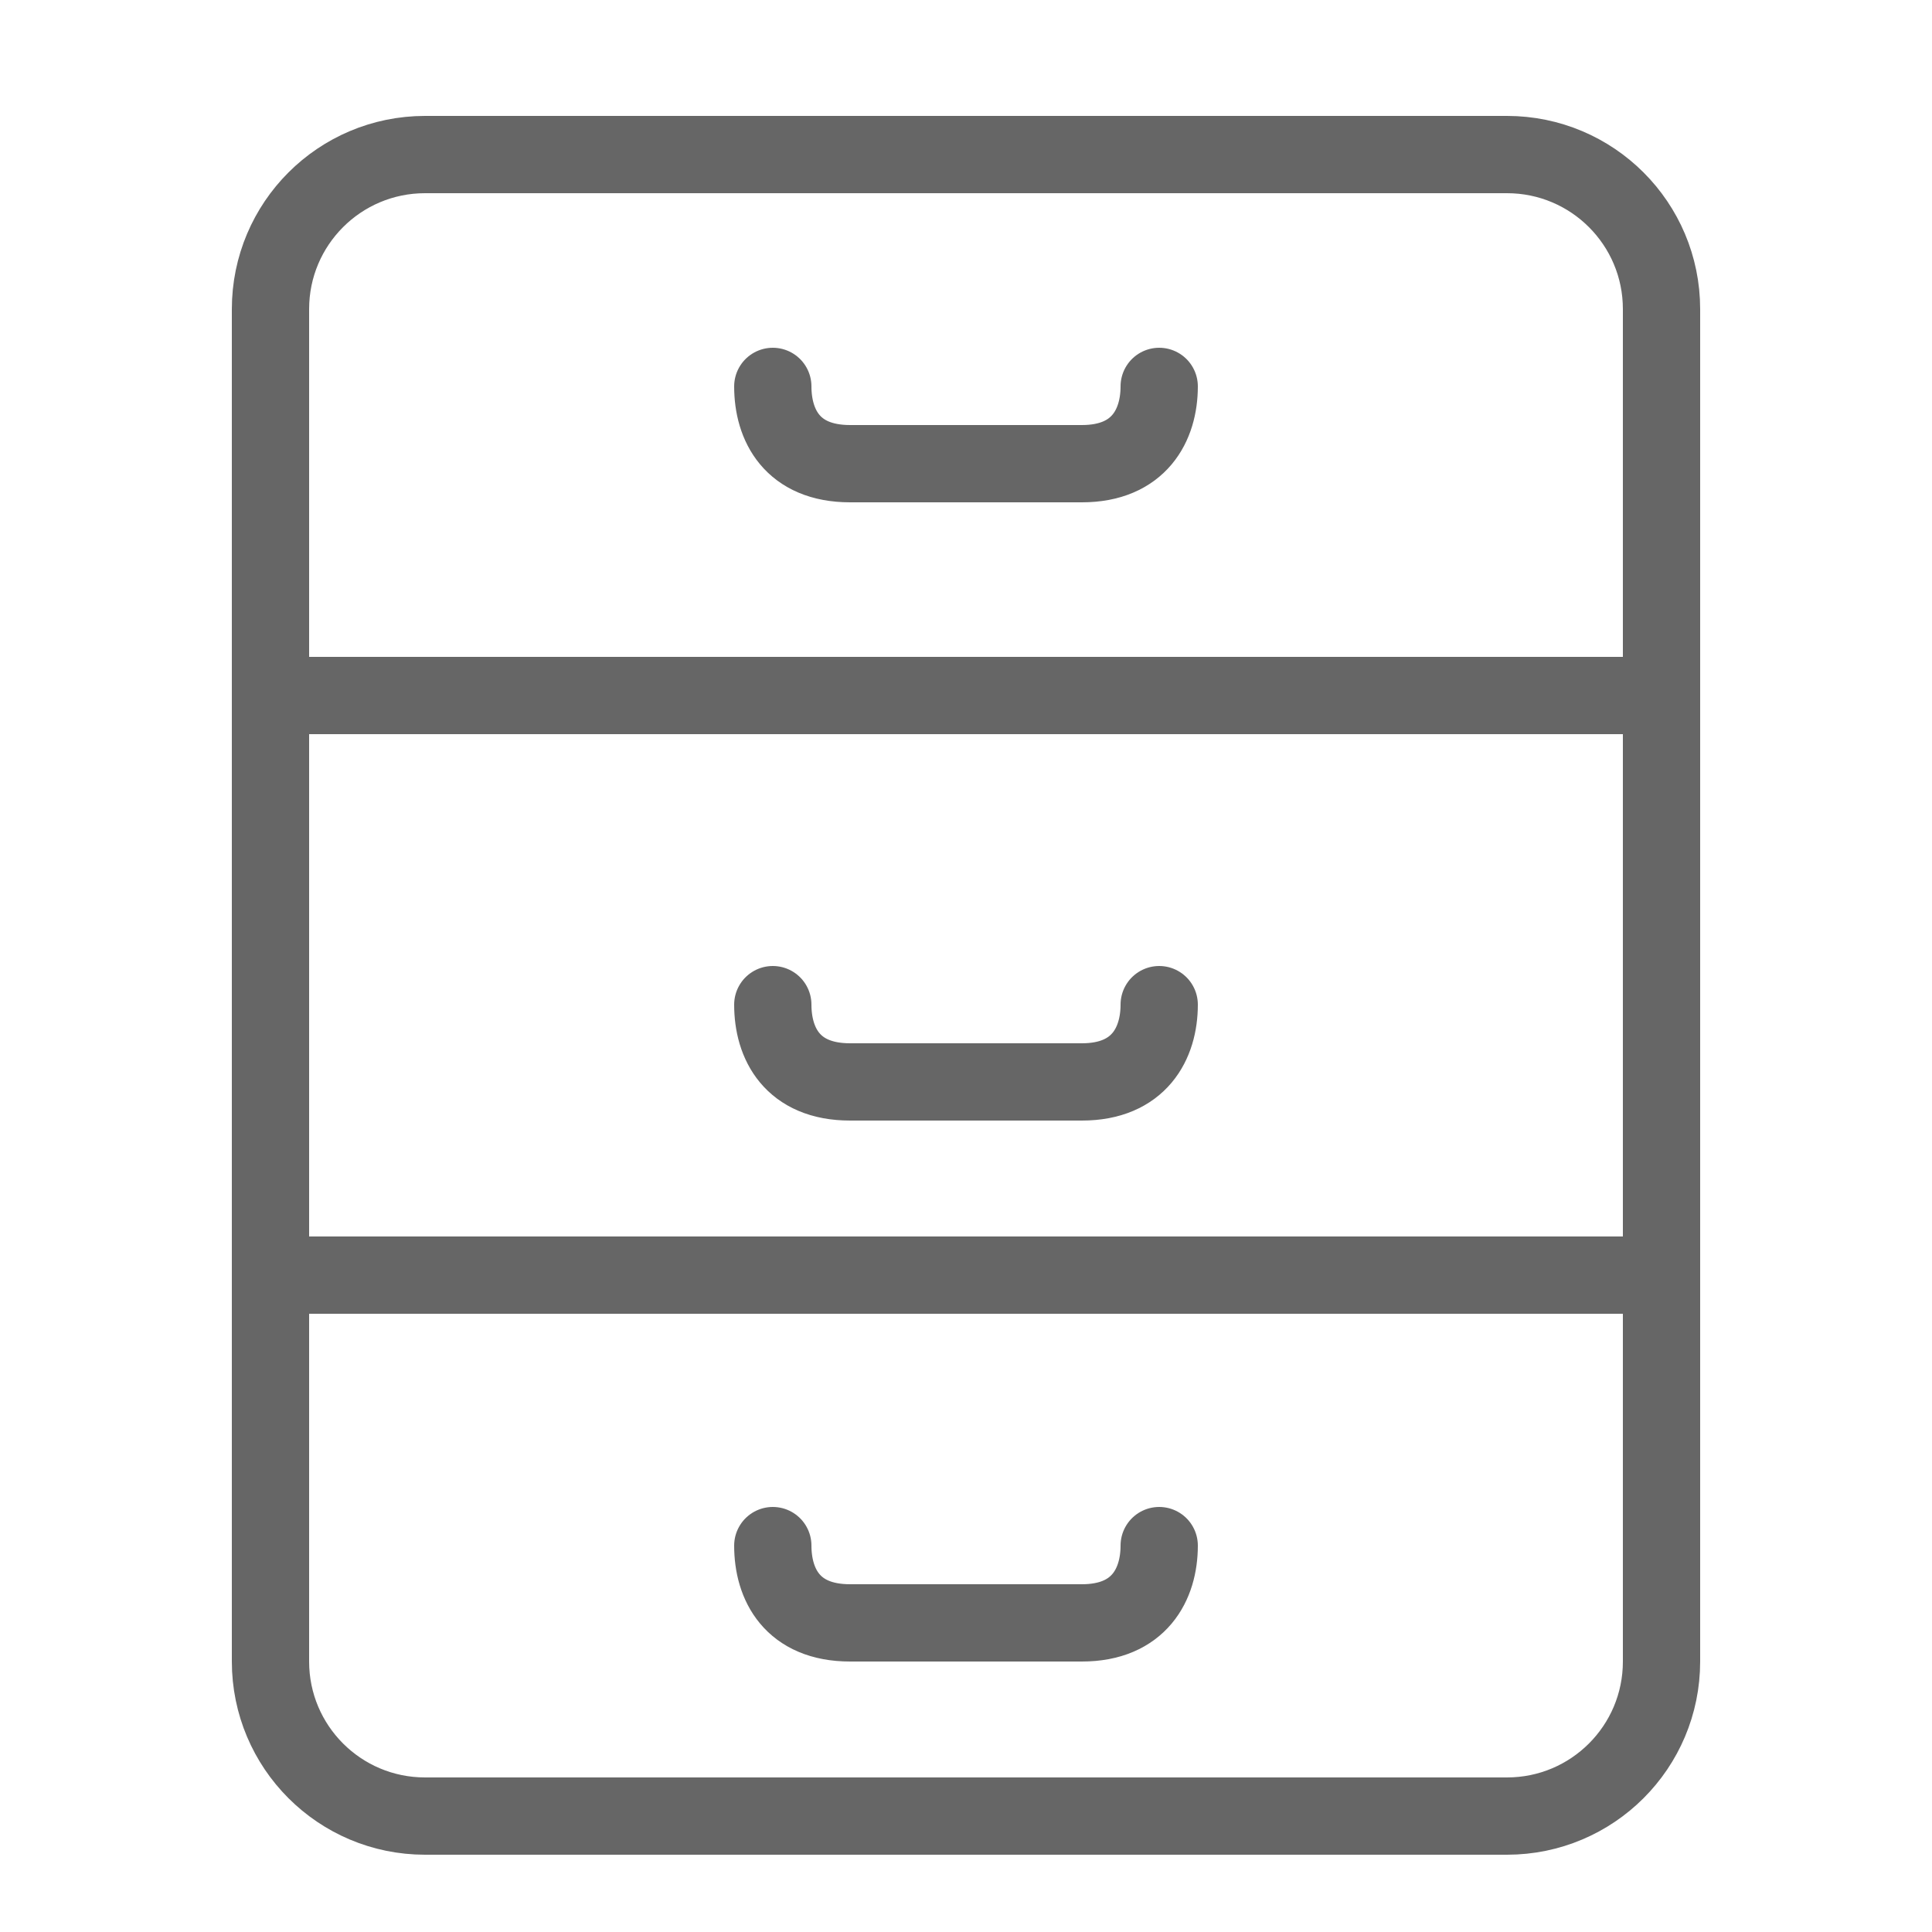
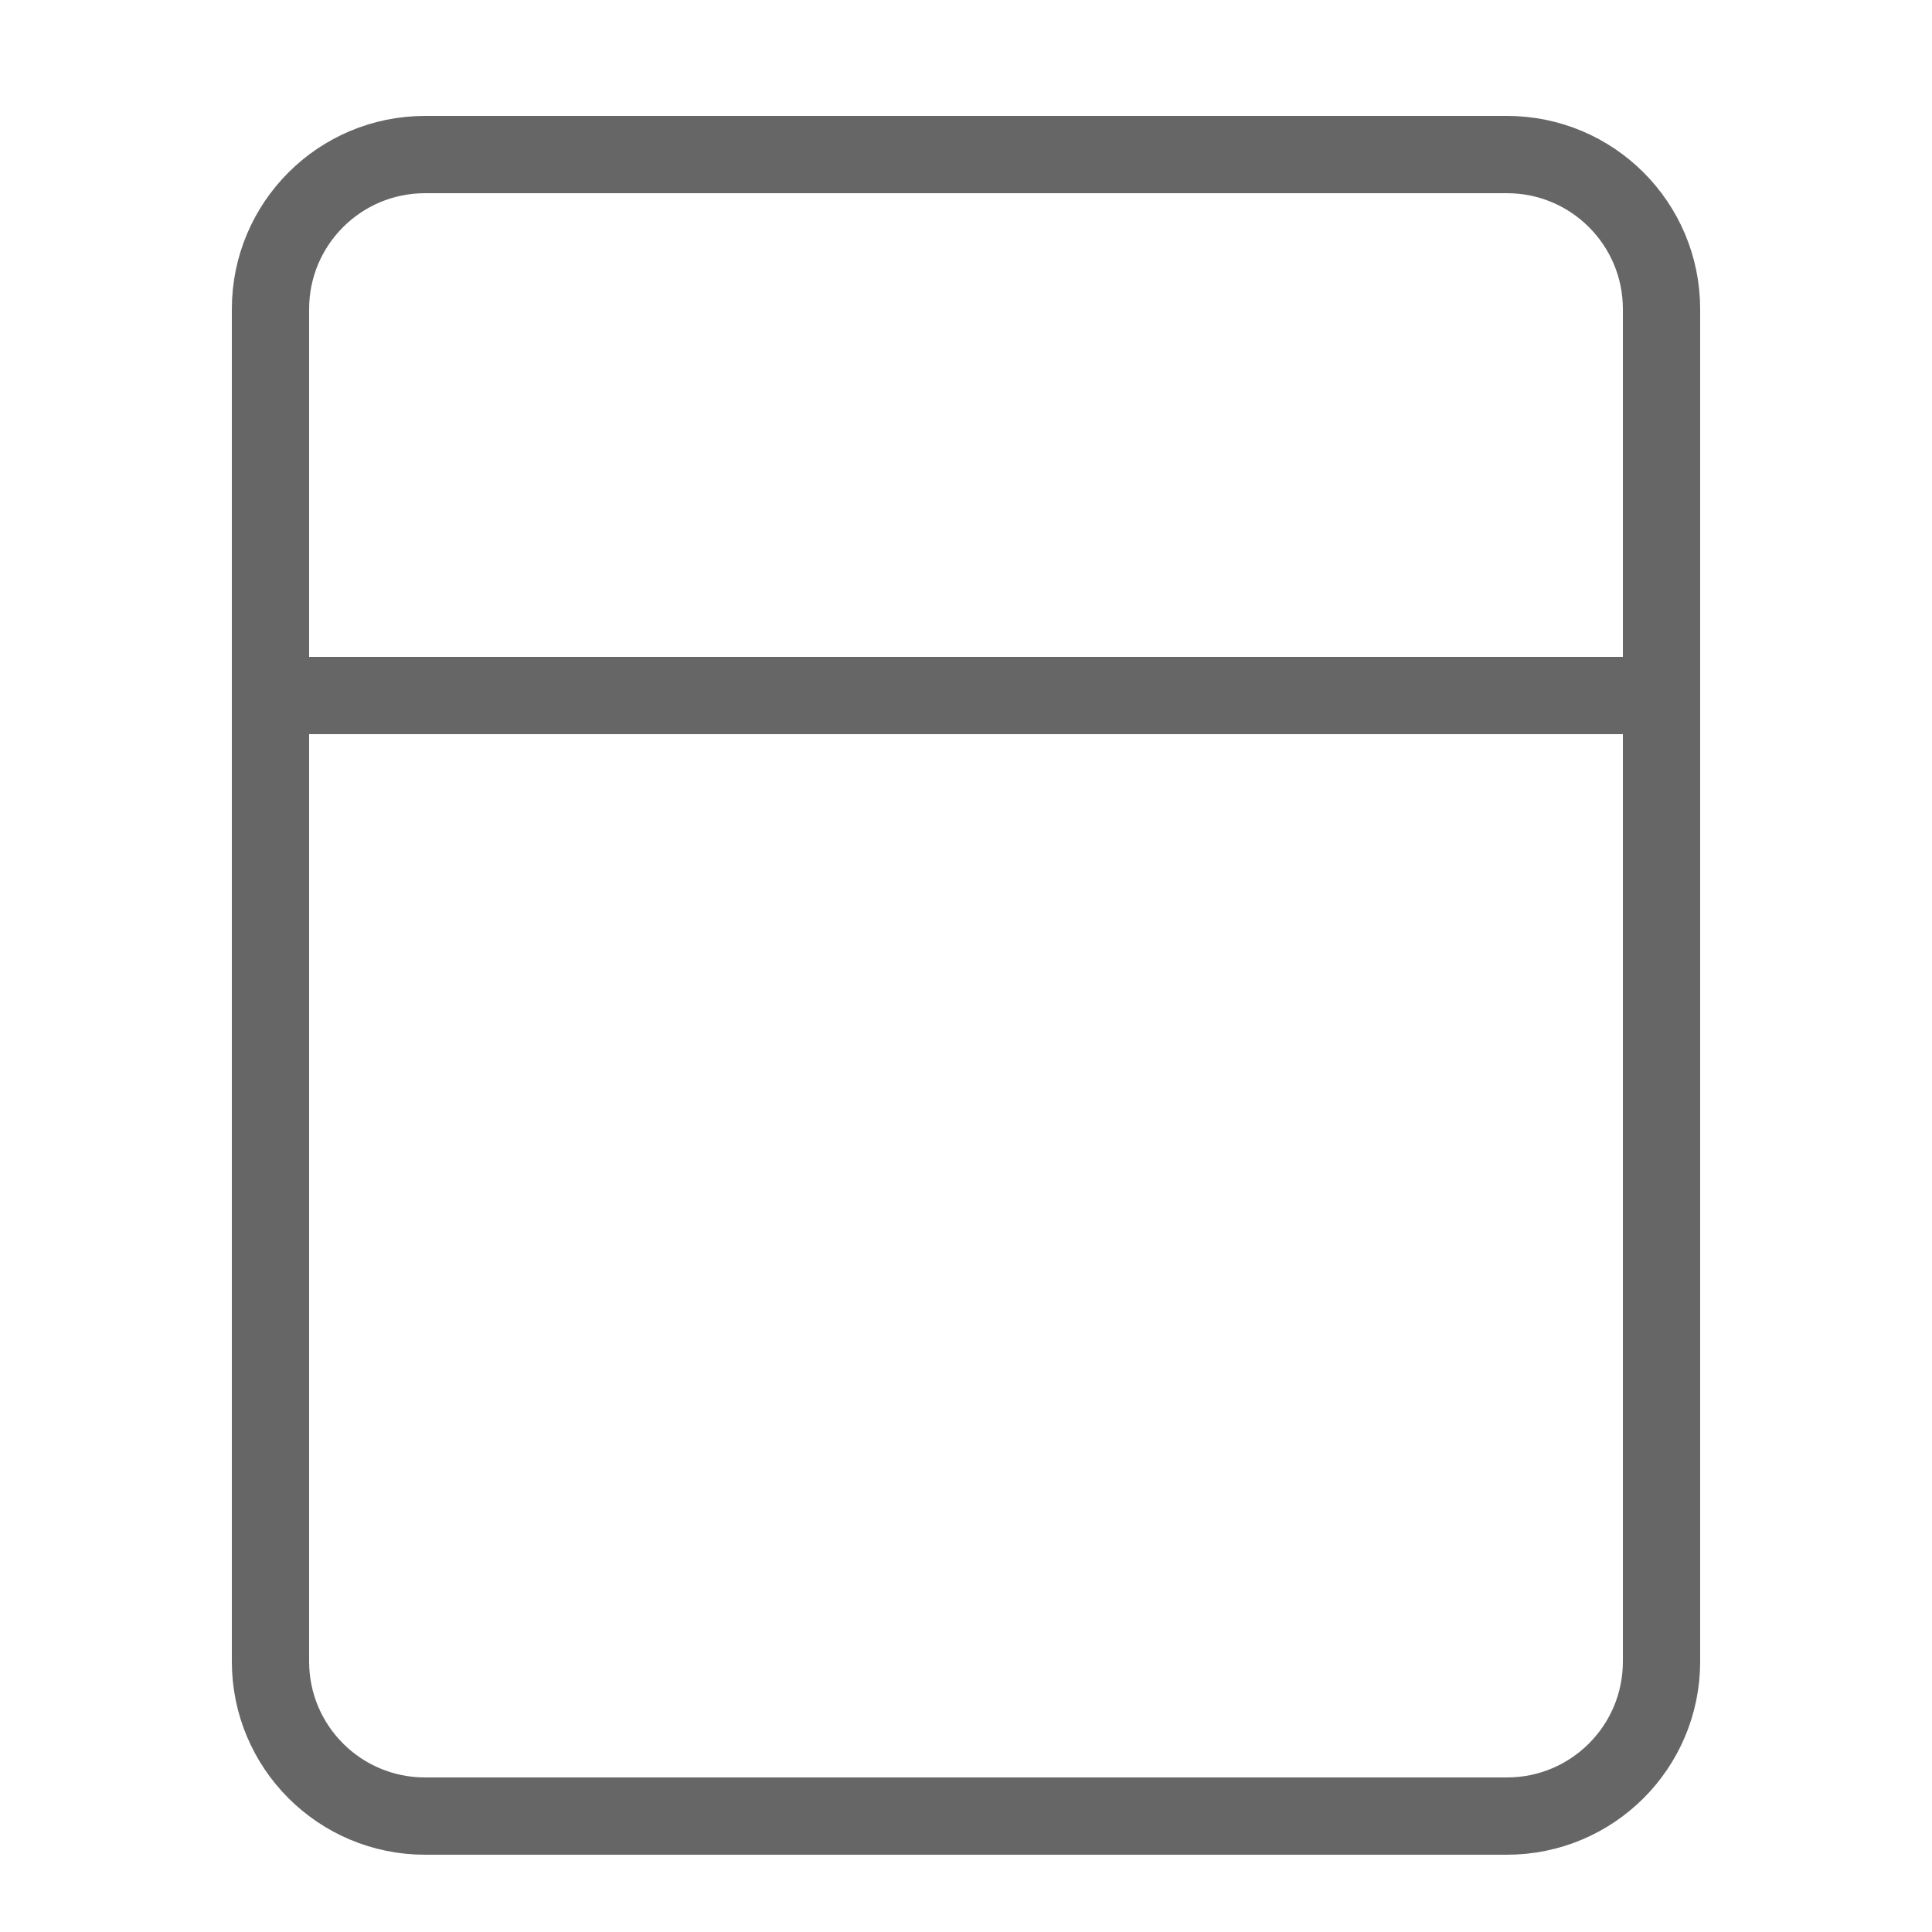
<svg xmlns="http://www.w3.org/2000/svg" width="25px" height="25px" viewBox="0 0 25 25" version="1.1">
  <title>icons8-filing_cabinet</title>
  <g id="icons8-filing_cabinet" stroke="none" stroke-width="1" fill="none" fill-rule="evenodd" stroke-linecap="round">
    <path d="M21.5,21.5 C21.5,22.605 20.605,23.5 19.5,23.5 L5.5,23.5 C4.395,23.5 3.5,22.605 3.5,21.5 L3.5,4 C3.5,2.895 4.395,2 5.5,2 L19.5,2 C20.605,2 21.5,2.895 21.5,4 L21.5,21.5 Z M3.5,9 L21.5,9 L3.5,9 Z" id="Stroke-1" stroke="#666666" />
-     <path d="M10,5 C10,5.5 10.25,6 11,6 C11.5,6 13.5,6 14,6 C14.742,6 15,5.5 15,5 M10,13 C10,13.5 10.25,14 11,14 C11.5,14 13.5,14 14,14 C14.742,14 15,13.5 15,13 M10,20 C10,20.5 10.25,21 11,21 C11.5,21 13.5,21 14,21 C14.742,21 15,20.5 15,20 M3.5,16.5 L21.5,16.5" id="Stroke-2" stroke="#666666" />
  </g>
</svg>